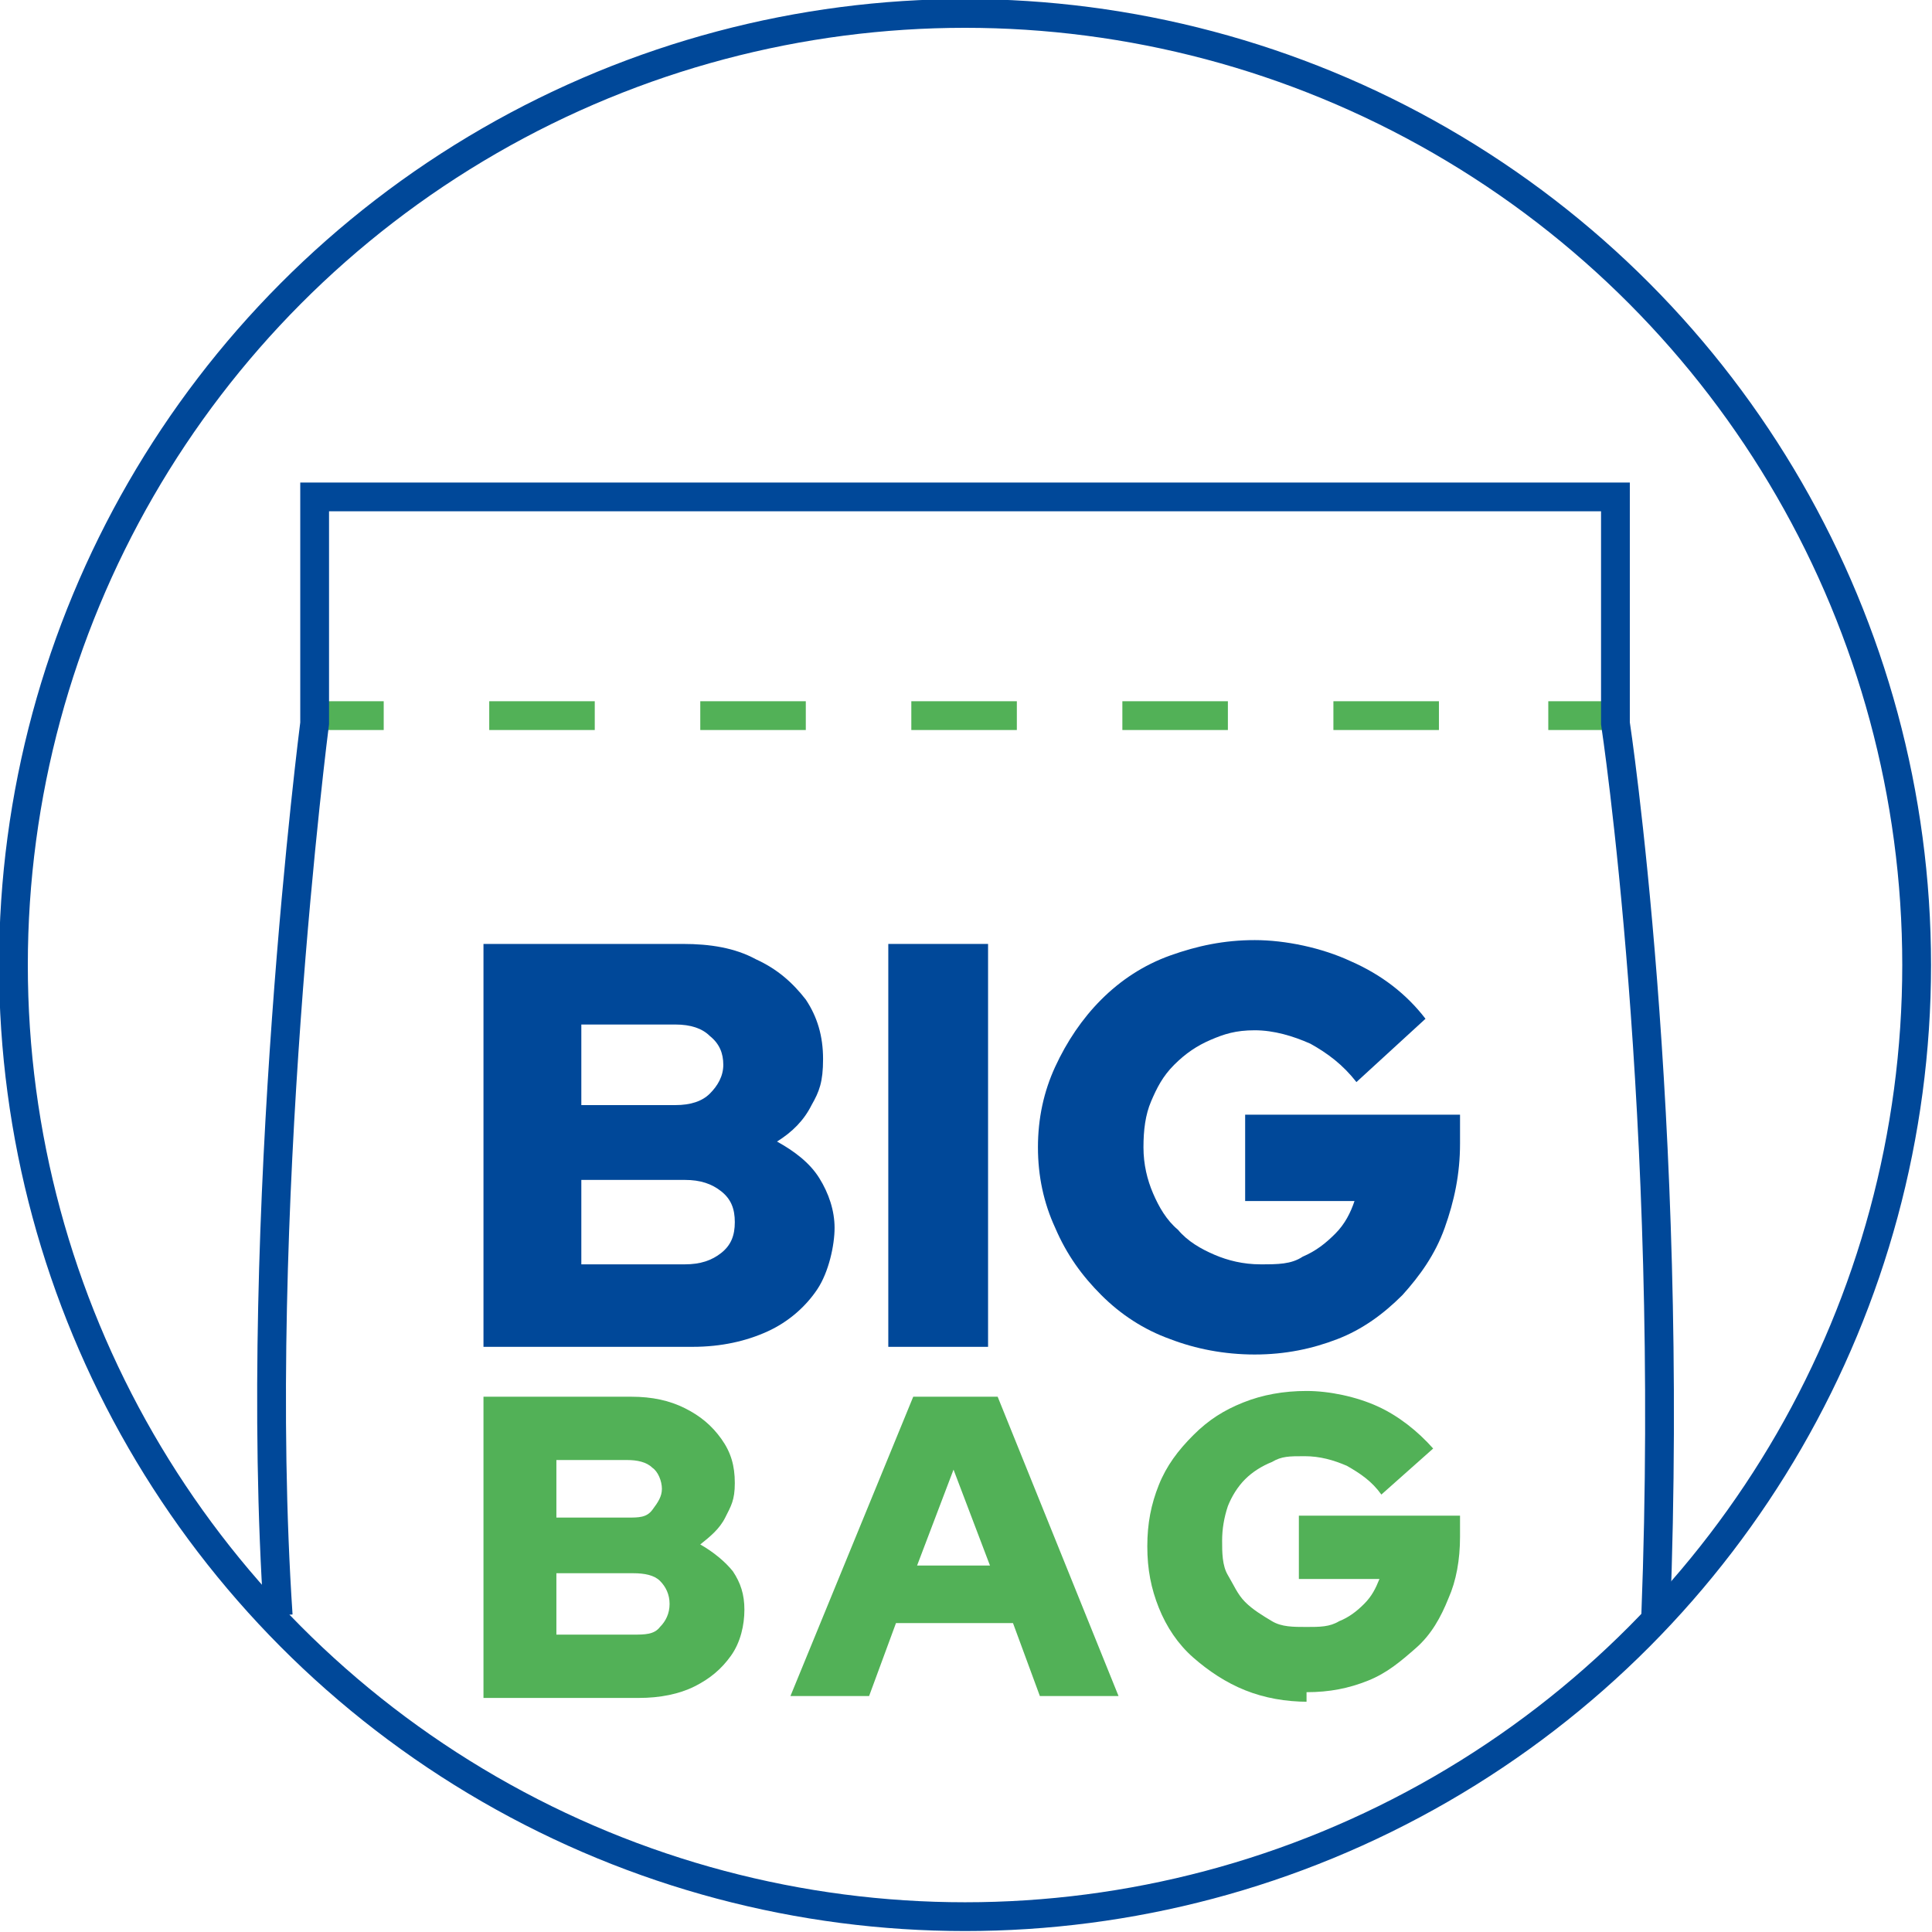
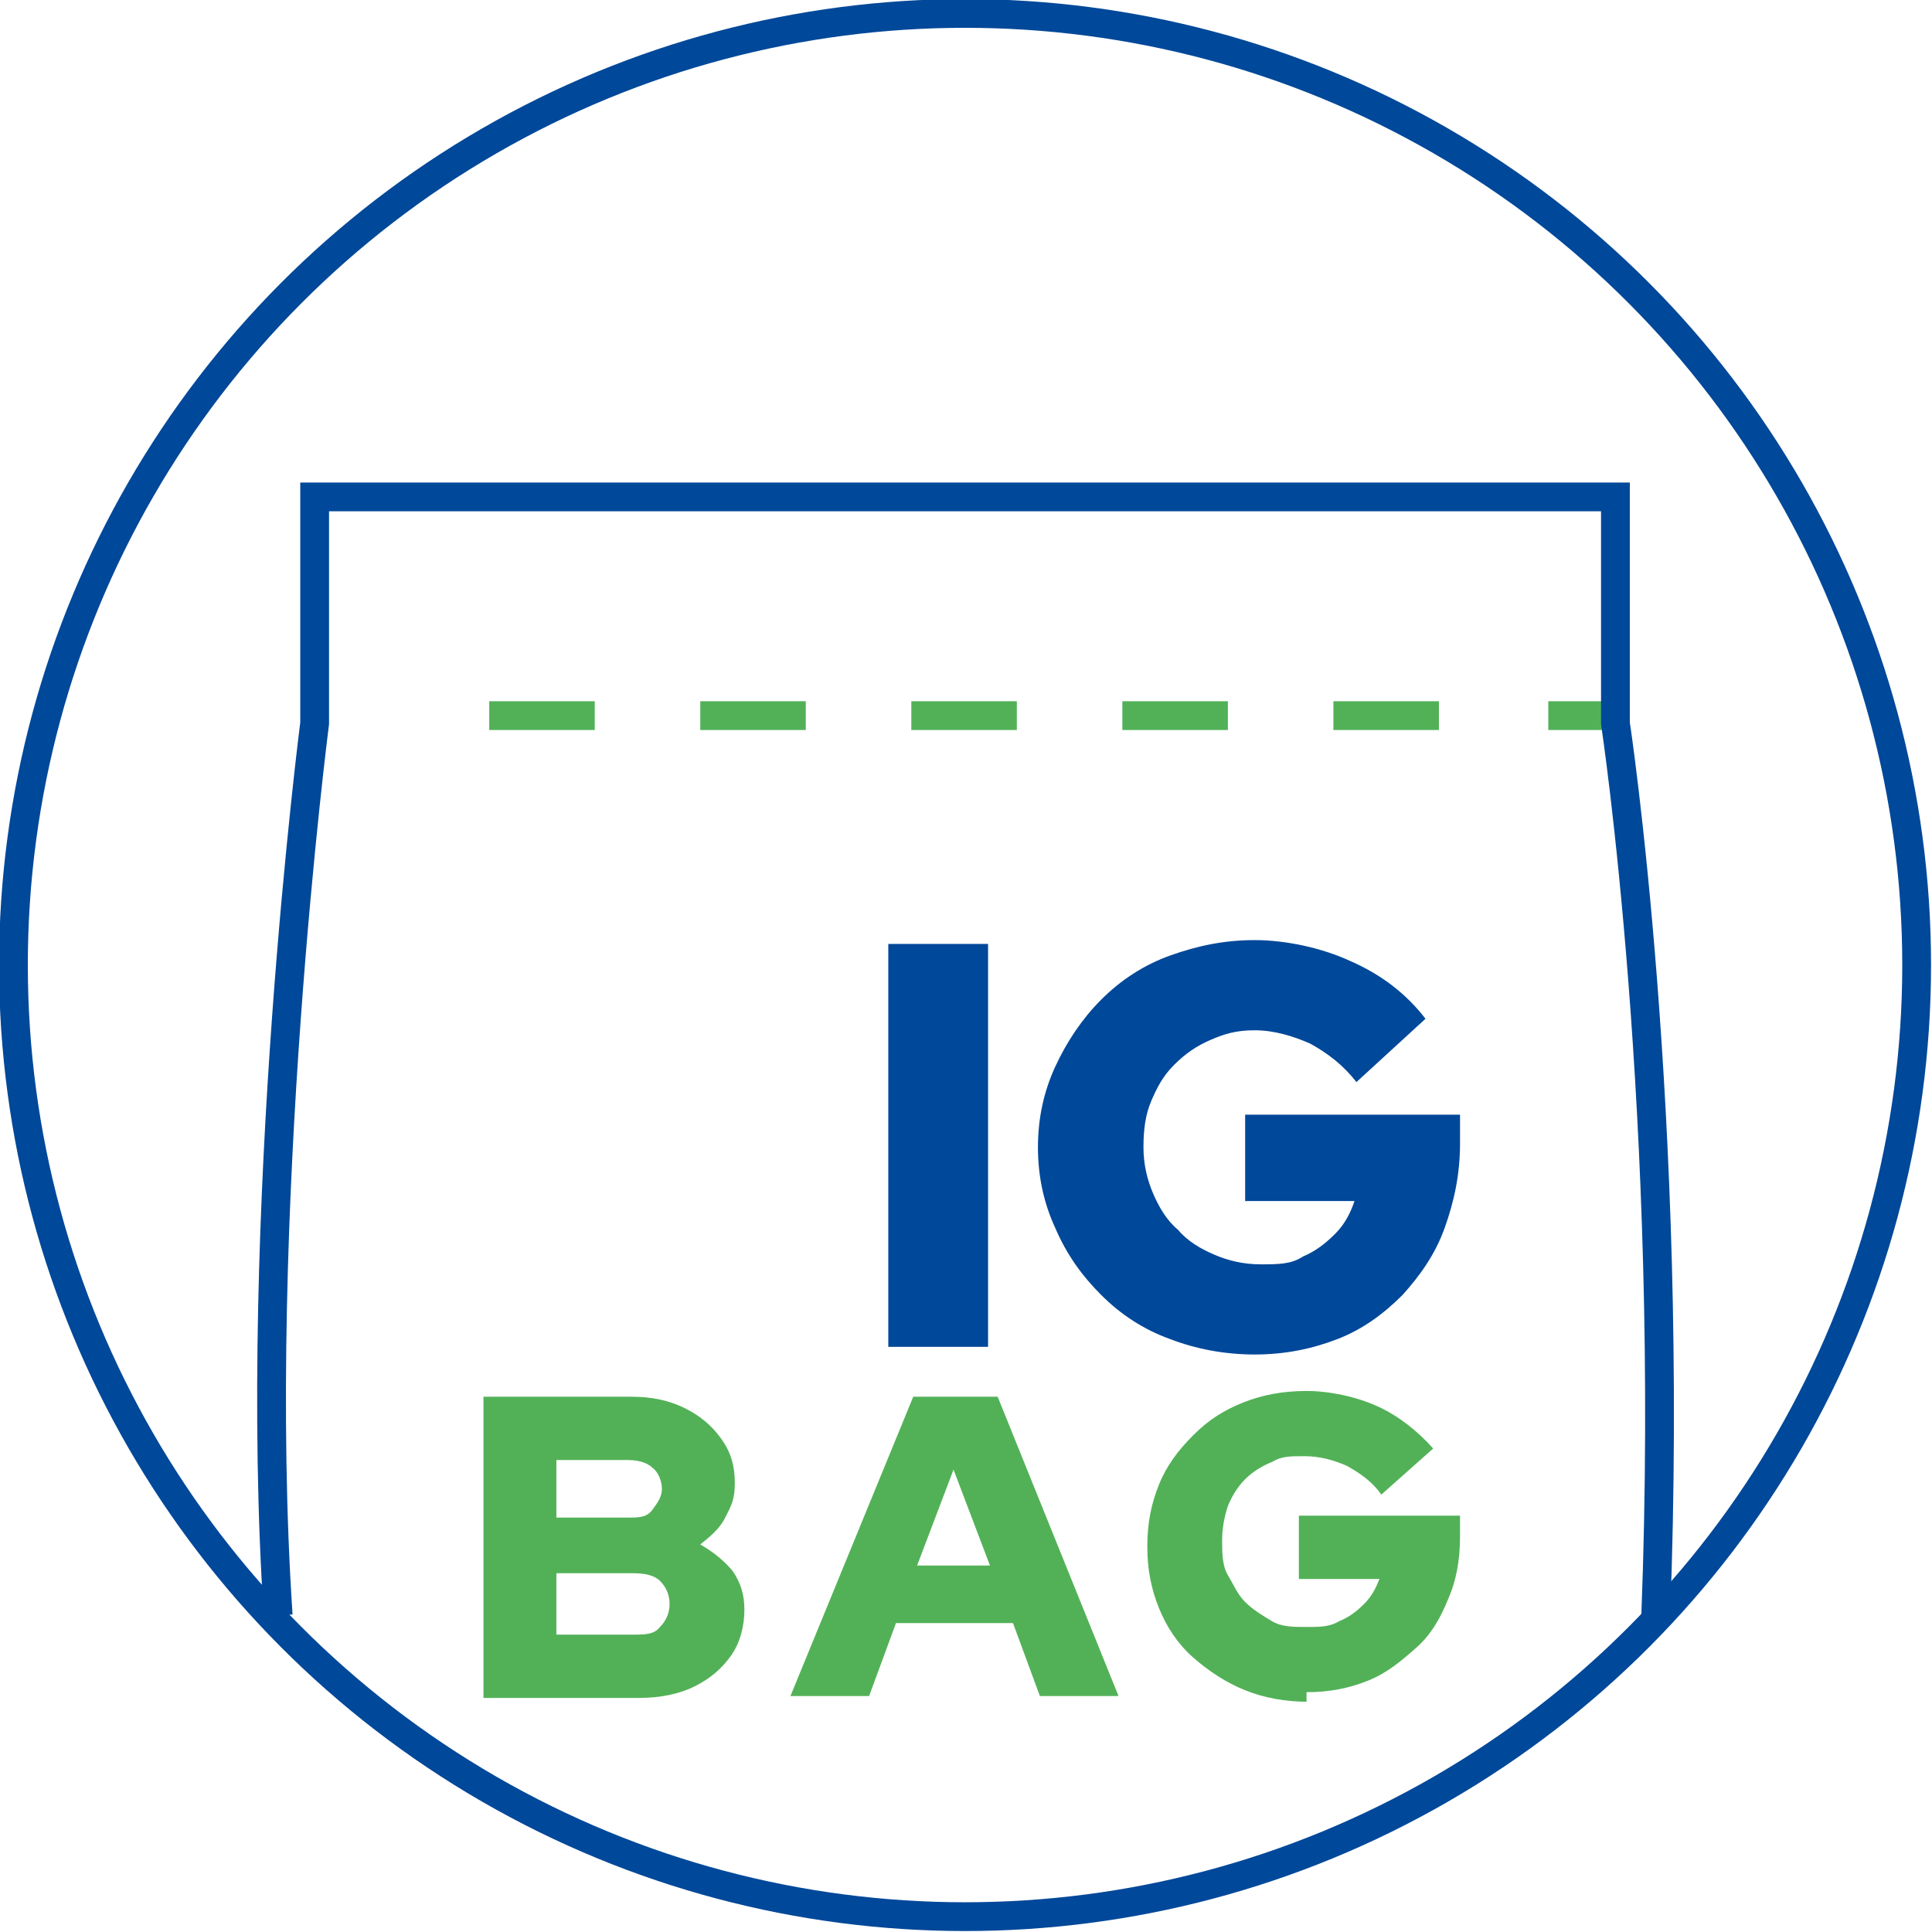
<svg xmlns="http://www.w3.org/2000/svg" version="1.1" viewBox="0 0 100.7 100.7">
  <defs>
    <style>
      .cls-1, .cls-2 {
        stroke: #52b157;
      }

      .cls-1, .cls-2, .cls-3 {
        fill: none;
        stroke-miterlimit: 10;
        stroke-width: 1.5px;
      }

      .cls-2 {
        stroke-dasharray: 5.5 5.5;
      }

      .cls-4 {
        fill: #52b157;
      }

      .cls-5 {
        fill: #004899;
      }

      .cls-3 {
        stroke: #004899;
      }
    </style>
  </defs>
  <g>
    <g id="Vrstva_1">
      <g id="Vrstva_1-2" data-name="Vrstva_1">
        <g>
-           <path class="cls-5" d="M25.2,70.2v-21h10.4c1.4,0,2.7.2,3.8.8,1.1.5,1.9,1.2,2.6,2.1.6.9.9,1.9.9,3.1s-.2,1.7-.6,2.4c-.4.8-1,1.4-1.8,1.9.9.5,1.7,1.1,2.2,1.9s.8,1.7.8,2.6-.3,2.3-.9,3.2-1.5,1.7-2.6,2.2-2.4.8-3.9.8h-10.9ZM30.3,57.6h4.9c.8,0,1.4-.2,1.8-.6.4-.4.7-.9.7-1.5s-.2-1.1-.7-1.5c-.4-.4-1-.6-1.8-.6h-4.9v4.1h0ZM30.3,65.9h5.4c.8,0,1.4-.2,1.9-.6s.7-.9.7-1.6-.2-1.2-.7-1.6-1.1-.6-1.9-.6h-5.4s0,4.4,0,4.4Z" />
          <path class="cls-5" d="M46.3,70.2v-21h5.2v21h-5.2Z" />
          <path class="cls-5" d="M65.4,70.6c-1.6,0-3.1-.3-4.4-.8-1.4-.5-2.6-1.3-3.6-2.3s-1.8-2.1-2.4-3.5c-.6-1.3-.9-2.7-.9-4.2s.3-2.9.9-4.2c.6-1.3,1.4-2.5,2.4-3.5s2.2-1.8,3.6-2.3,2.8-.8,4.4-.8,3.5.4,5,1.1c1.6.7,2.9,1.7,3.9,3l-3.6,3.3c-.7-.9-1.5-1.5-2.4-2-.9-.4-1.9-.7-2.9-.7s-1.6.2-2.3.5c-.7.3-1.3.7-1.9,1.3s-.9,1.2-1.2,1.9c-.3.7-.4,1.5-.4,2.4s.2,1.7.5,2.4.7,1.4,1.3,1.9c.5.6,1.2,1,1.9,1.3.7.3,1.5.5,2.4.5s1.6,0,2.2-.4c.7-.3,1.2-.7,1.7-1.2s.8-1.1,1-1.7h-5.7v-4.5h11.2v1.5c0,1.6-.3,3-.8,4.4s-1.3,2.5-2.2,3.5c-1,1-2.1,1.8-3.4,2.3s-2.7.8-4.3.8h0Z" />
          <path class="cls-4" d="M25.2,88.4v-15.6h7.7c1.1,0,2,.2,2.8.6s1.4.9,1.9,1.6.7,1.4.7,2.3-.2,1.2-.5,1.8-.8,1-1.3,1.4c.7.4,1.3.9,1.7,1.4.4.6.6,1.2.6,2s-.2,1.7-.7,2.4-1.1,1.2-1.9,1.6c-.8.4-1.8.6-2.9.6h-8.1ZM29,79.1h3.7c.6,0,1,0,1.3-.4s.5-.7.5-1.1-.2-.9-.5-1.1c-.3-.3-.8-.4-1.3-.4h-3.7v3.1h0ZM29,85.2h4c.6,0,1.1,0,1.4-.4.3-.3.5-.7.5-1.2s-.2-.9-.5-1.2c-.3-.3-.8-.4-1.4-.4h-4v3.3h0Z" />
          <path class="cls-4" d="M41.2,88.4l6.4-15.6h4.4l6.3,15.6h-4.1l-1.4-3.8h-6.1l-1.4,3.8h-4.1ZM47.8,81.6h3.8l-1.9-5-1.9,5Z" />
          <path class="cls-4" d="M68.2,88.7c-1.2,0-2.3-.2-3.3-.6s-1.9-1-2.7-1.7c-.8-.7-1.4-1.6-1.8-2.6s-.6-2-.6-3.2.2-2.2.6-3.2,1-1.8,1.8-2.6,1.6-1.3,2.6-1.7c1-.4,2.1-.6,3.3-.6s2.6.3,3.7.8,2.1,1.3,2.9,2.2l-2.7,2.4c-.5-.7-1.1-1.1-1.8-1.5-.7-.3-1.4-.5-2.2-.5s-1.2,0-1.7.3c-.5.2-1,.5-1.4.9s-.7.9-.9,1.4c-.2.6-.3,1.2-.3,1.8s0,1.3.3,1.8.5,1,.9,1.4.9.7,1.4,1,1.1.3,1.8.3,1.2,0,1.7-.3c.5-.2.9-.5,1.3-.9s.6-.8.8-1.3h-4.2v-3.3h8.4v1.1c0,1.2-.2,2.3-.6,3.2-.4,1-.9,1.9-1.7,2.6s-1.5,1.3-2.5,1.7c-1,.4-2,.6-3.2.6v.5Z" />
          <circle class="cls-3" cx="50.3" cy="50.3" r="49.6" />
          <g>
-             <line class="cls-1" x1="17" y1="37.3" x2="20" y2="37.3" />
            <line class="cls-2" x1="25.5" y1="37.3" x2="77.8" y2="37.3" />
            <line class="cls-1" x1="80.7" y1="37.3" x2="83.7" y2="37.3" />
          </g>
          <path class="cls-3" d="M14.5,84.2c-1.4-20.9,1.9-46.5,1.9-46.5v-11.8h67.8v11.8s3.1,20.4,2.1,46.5" />
        </g>
      </g>
    </g>
  </g>
</svg>